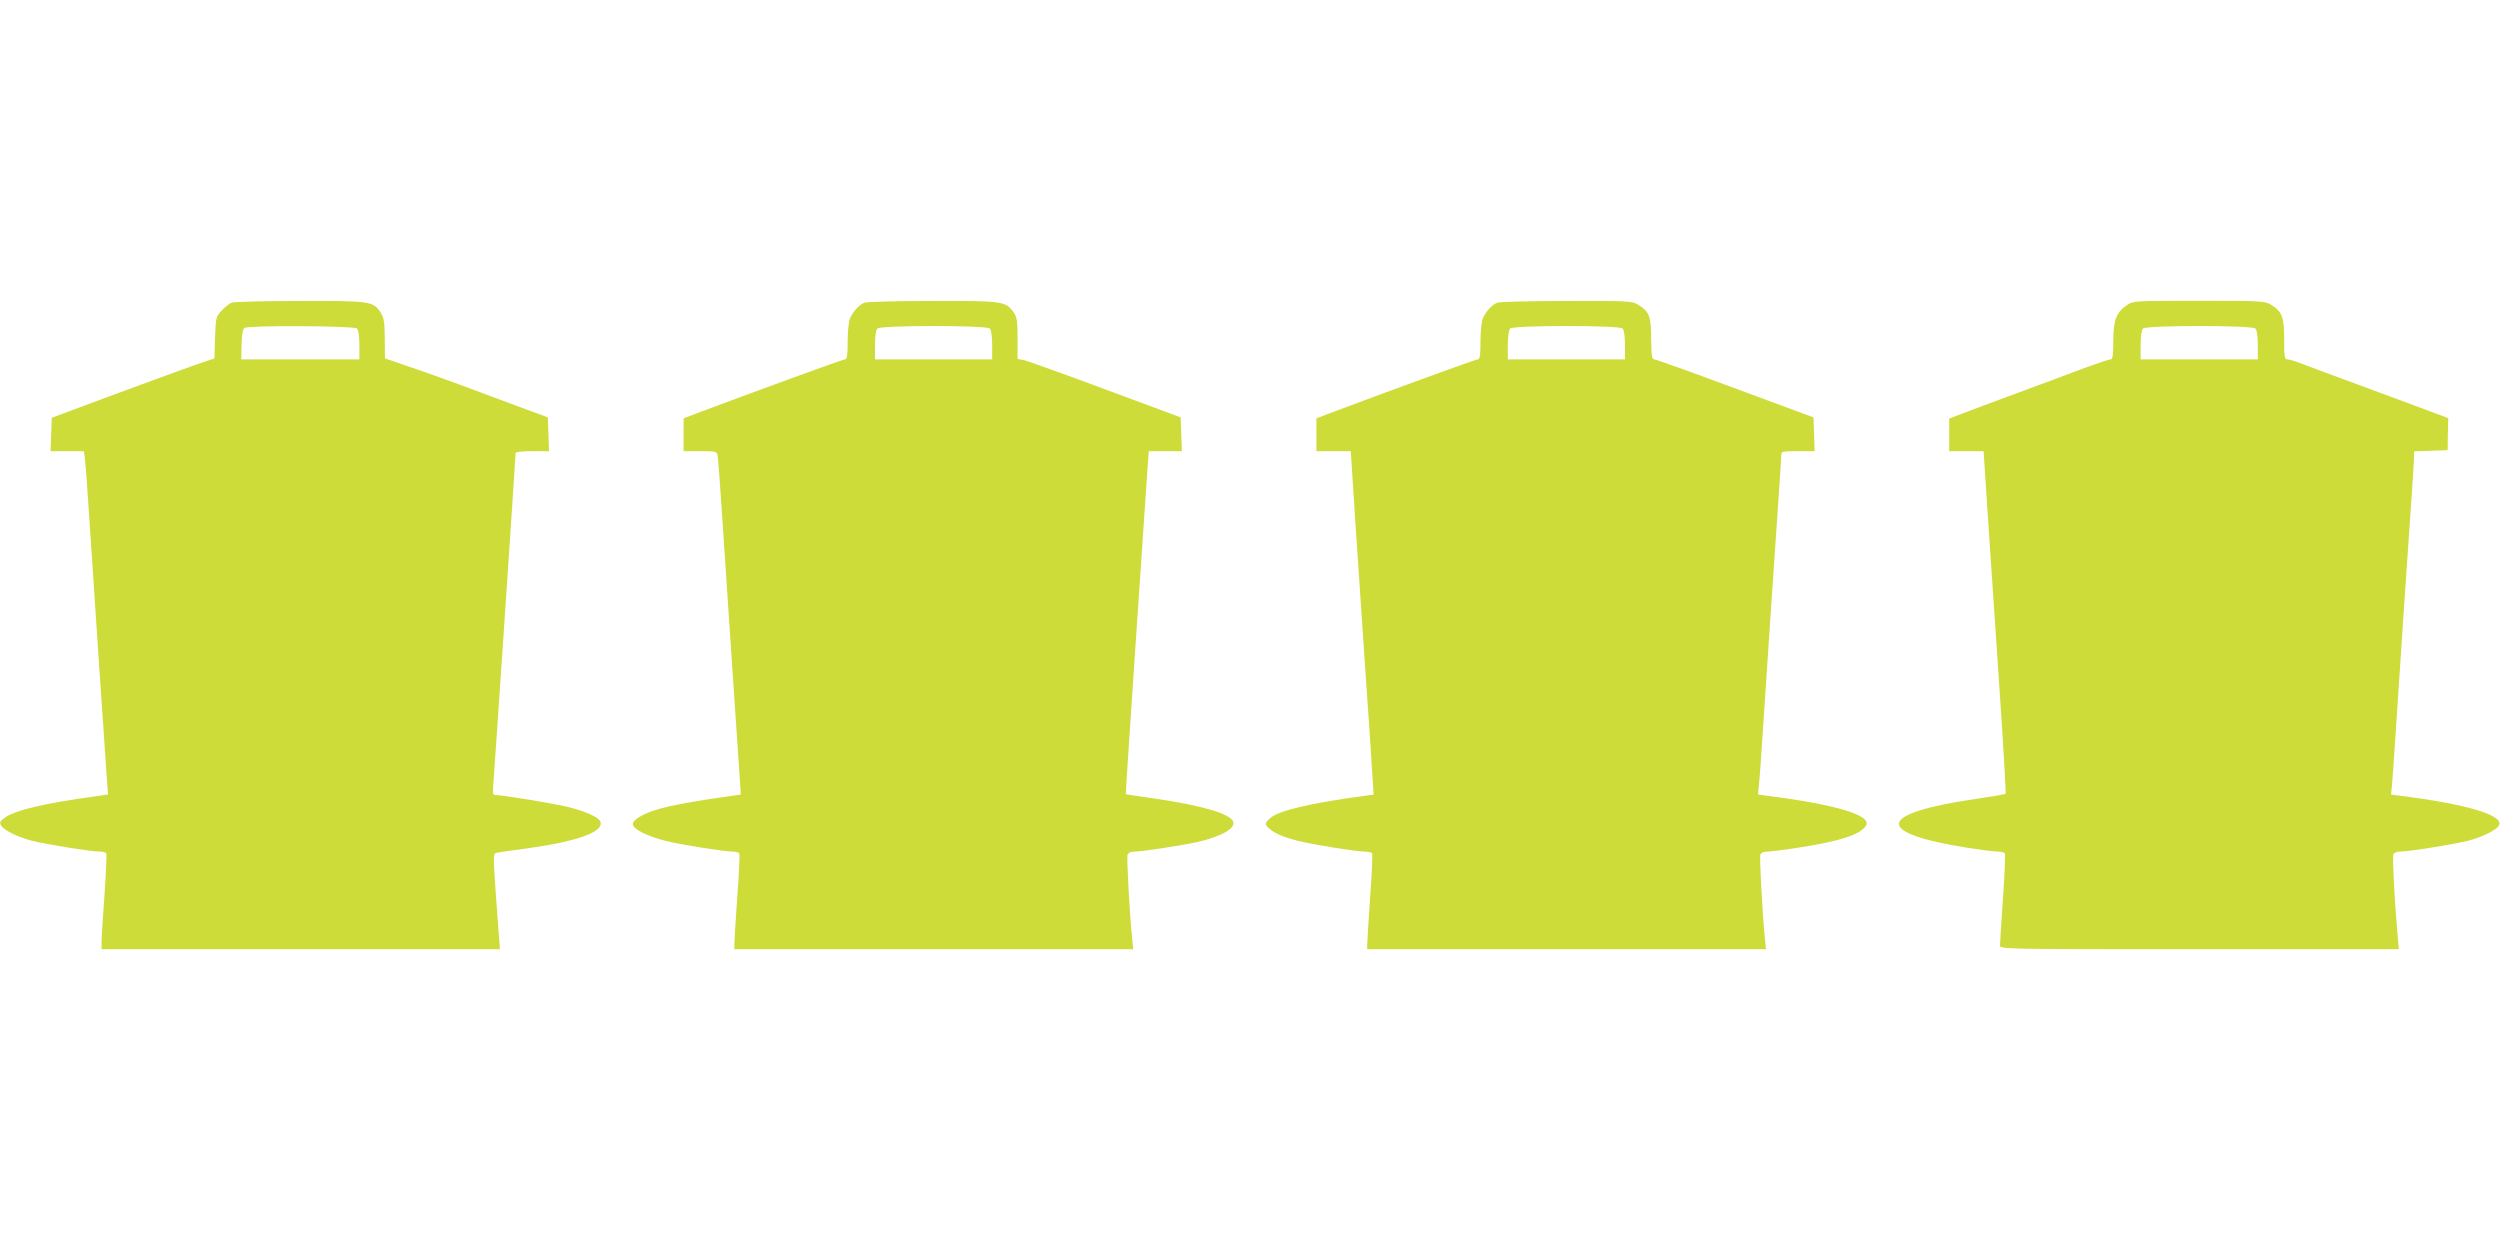
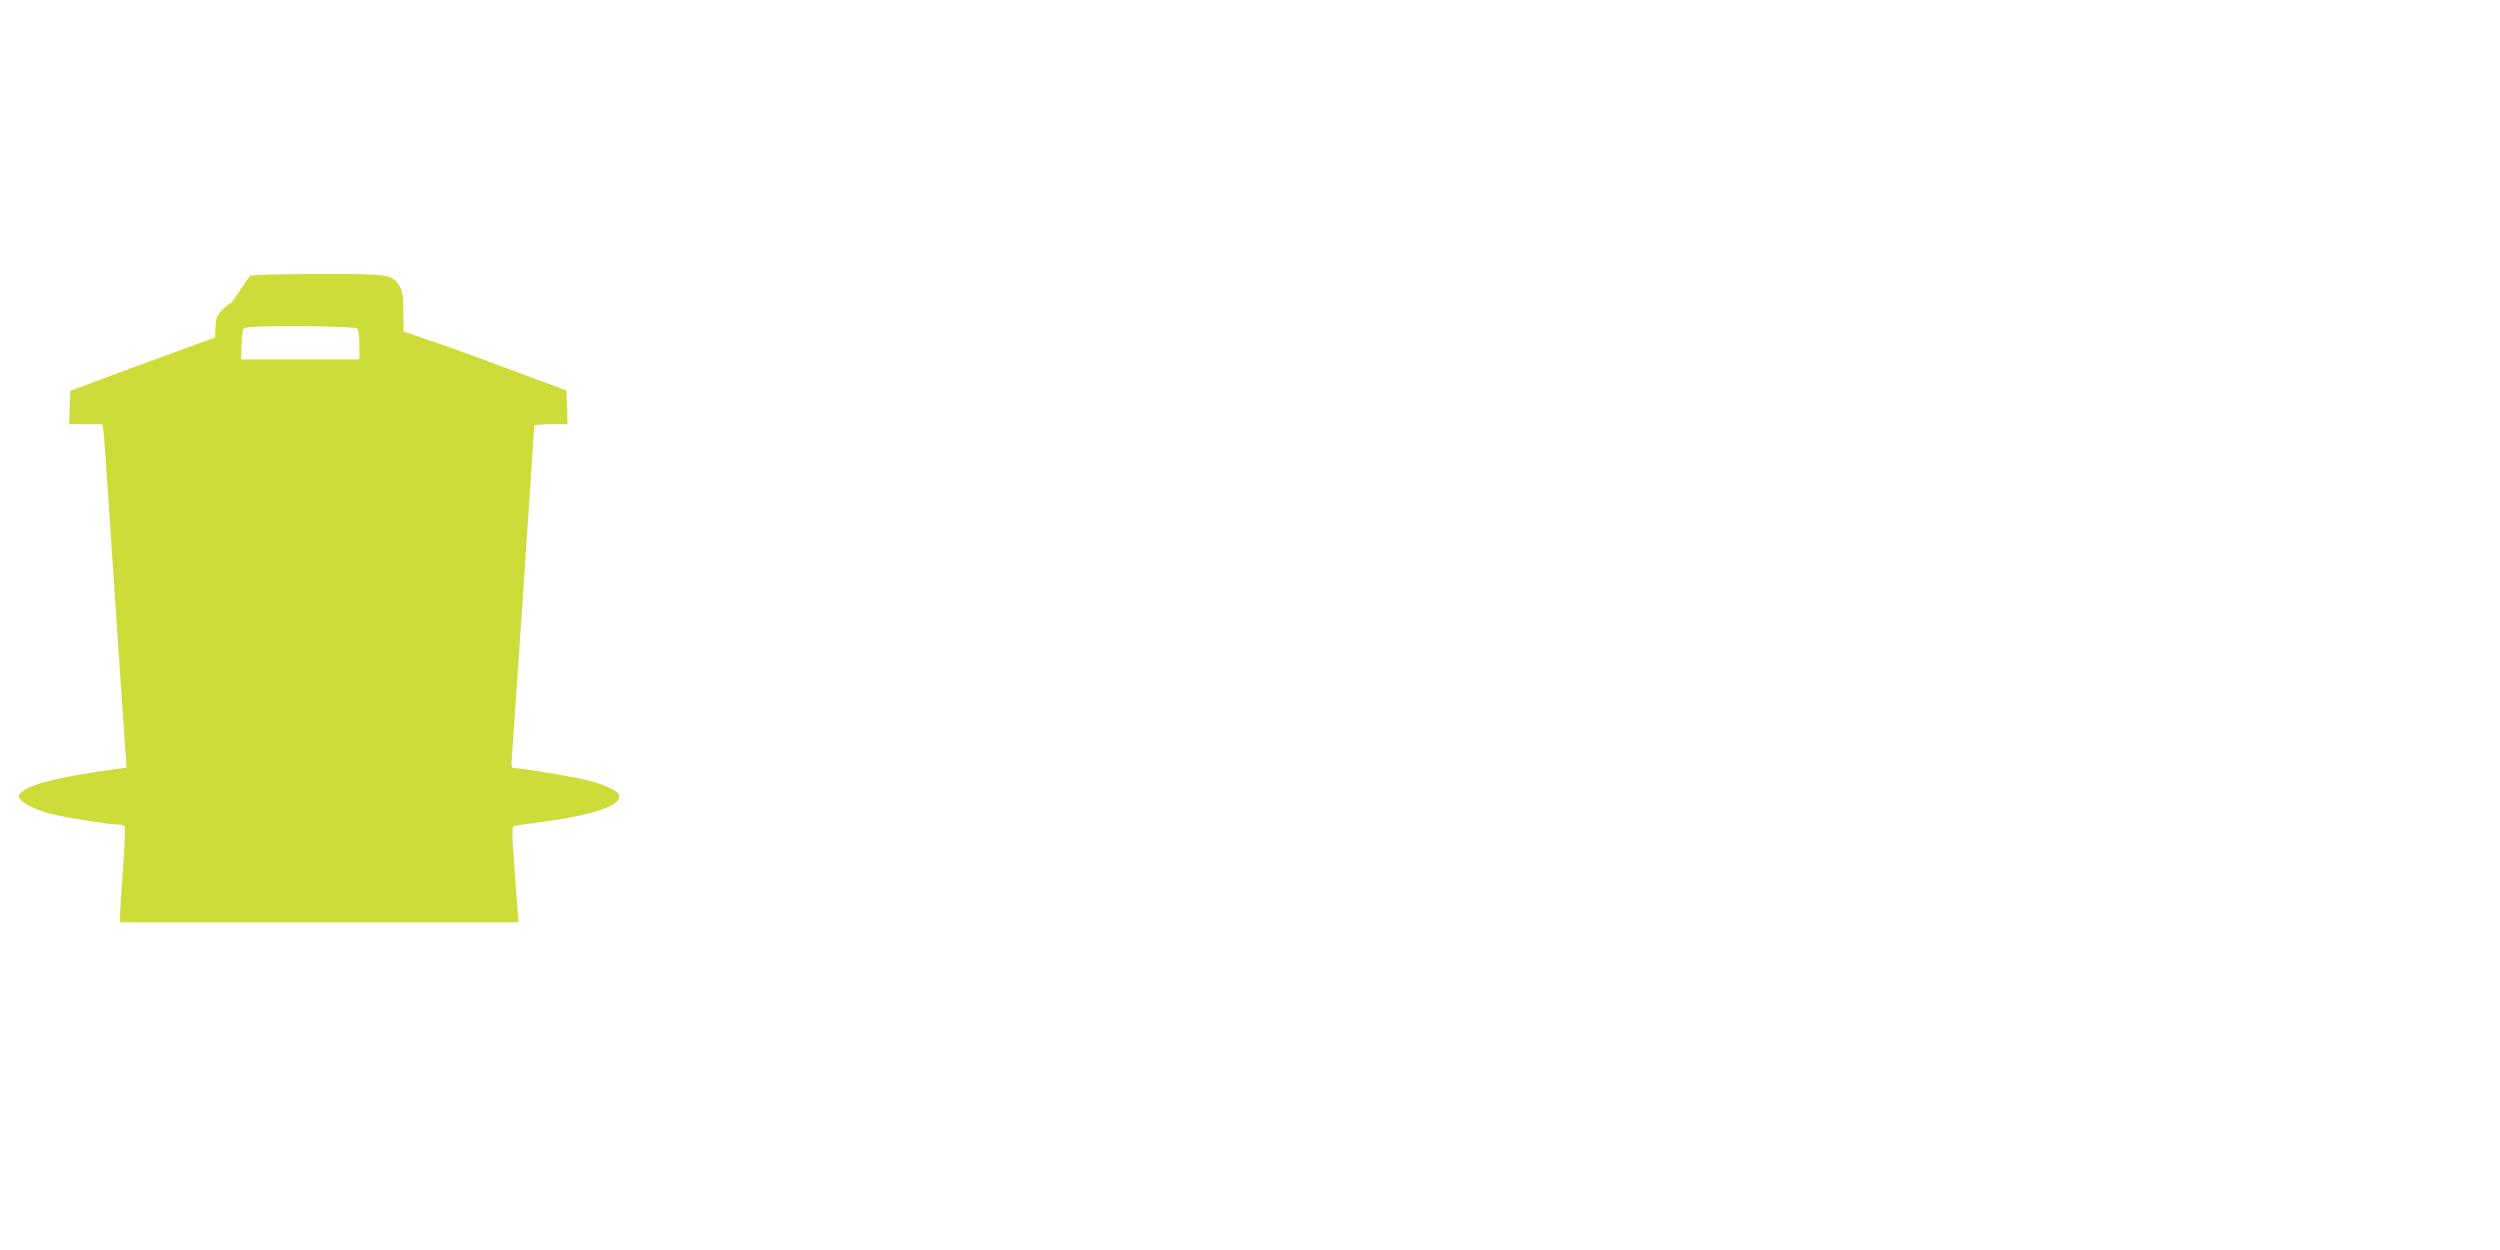
<svg xmlns="http://www.w3.org/2000/svg" version="1.0" width="1280pt" height="640pt" viewBox="0 0 1280 640" preserveAspectRatio="xMidYMid meet">
  <g transform="translate(0,640) scale(0.1,-0.1)" fill="#cddc39" stroke="none">
-     <path d="M1185 4850 c-11 -4 -33 -22 -50 -40 -29 -30 -30 -35 -34 -138 l-3 -107 -92 -31 c-50 -18 -237 -86 -416 -152 l-325 -121 -3 -85 -3 -86 85 0 85 0 5 -32 c3 -18 15 -177 26 -353 12 -176 34 -513 50 -750 16 -236 33 -474 36 -527 l7 -96 -49 -7 c-276 -37 -433 -74 -484 -115 -20 -15 -23 -23 -14 -37 14 -24 85 -59 159 -78 71 -18 300 -55 344 -55 16 0 32 -4 35 -9 3 -5 -1 -101 -9 -213 -8 -111 -15 -220 -15 -240 l0 -38 1020 0 1020 0 -6 73 c-3 39 -11 150 -18 245 -11 170 -11 173 9 176 11 3 76 12 145 21 264 36 404 86 384 138 -8 23 -76 53 -169 76 -69 17 -336 61 -372 61 -9 0 -11 16 -7 58 5 55 114 1673 114 1693 0 5 38 9 85 9 l86 0 -3 87 -3 86 -160 59 c-88 33 -221 82 -295 110 -74 27 -190 69 -257 91 l-122 42 -1 100 c0 82 -4 106 -20 133 -37 60 -53 62 -417 61 -180 0 -337 -4 -348 -9z m643 -132 c7 -7 12 -42 12 -85 l0 -73 -302 0 -303 0 2 77 c1 50 6 79 15 84 22 14 562 11 576 -3z" />
-     <path d="M4425 4850 c-27 -11 -61 -49 -74 -83 -6 -16 -11 -69 -11 -118 0 -69 -3 -89 -14 -89 -11 0 -466 -166 -758 -276 l-68 -26 0 -84 0 -84 85 0 c80 0 85 -1 89 -22 3 -13 14 -169 26 -348 12 -179 34 -516 50 -750 16 -234 32 -473 36 -532 l7 -106 -49 -7 c-175 -24 -319 -50 -384 -71 -69 -21 -120 -52 -120 -73 0 -25 69 -61 167 -86 68 -18 299 -55 342 -55 16 0 32 -4 36 -10 3 -5 -1 -104 -10 -219 -8 -116 -15 -224 -15 -241 l0 -30 1021 0 1021 0 -5 53 c-13 116 -29 416 -24 431 4 10 18 16 39 16 37 0 248 33 320 49 121 28 195 70 182 104 -15 41 -161 83 -399 118 -82 11 -151 22 -151 23 -2 1 91 1373 111 1664 l7 92 84 0 85 0 -3 87 -3 86 -385 143 c-212 79 -400 146 -417 150 l-33 6 0 105 c0 91 -3 109 -21 135 -40 56 -57 58 -416 57 -180 0 -337 -4 -348 -9z m643 -132 c7 -7 12 -42 12 -85 l0 -73 -300 0 -300 0 0 73 c0 43 5 78 12 85 17 17 559 17 576 0z" />
-     <path d="M7665 4850 c-27 -11 -61 -49 -74 -83 -6 -16 -11 -69 -11 -118 0 -69 -3 -89 -14 -89 -11 0 -466 -166 -758 -276 l-68 -26 0 -84 0 -84 88 0 88 0 22 -342 c13 -189 36 -536 52 -773 17 -236 33 -478 36 -537 l7 -106 -49 -7 c-282 -38 -440 -76 -482 -115 -27 -25 -27 -32 -4 -52 28 -25 73 -44 146 -63 83 -20 297 -55 343 -55 17 0 34 -4 38 -9 3 -6 -1 -108 -10 -227 -8 -119 -15 -228 -15 -241 l0 -23 1021 0 1021 0 -6 58 c-13 136 -28 412 -23 426 4 10 19 16 37 16 17 0 88 9 158 20 213 33 318 67 346 113 32 52 -155 108 -501 152 l-52 7 4 41 c3 23 12 146 20 272 16 248 69 1032 85 1260 5 77 10 150 10 163 0 21 4 22 85 22 l86 0 -3 87 -3 86 -400 148 c-220 82 -407 149 -415 149 -12 0 -15 19 -16 104 0 116 -10 142 -67 176 -30 19 -52 20 -367 19 -184 0 -344 -4 -355 -9z m643 -132 c7 -7 12 -42 12 -85 l0 -73 -300 0 -300 0 0 73 c0 43 5 78 12 85 17 17 559 17 576 0z" />
-     <path d="M10889 4837 c-53 -35 -69 -77 -69 -184 0 -73 -3 -93 -14 -93 -8 0 -67 -20 -133 -44 -65 -25 -217 -81 -338 -126 -121 -44 -250 -93 -287 -107 l-68 -26 0 -84 0 -83 88 0 88 0 21 -322 c12 -178 39 -572 59 -875 21 -304 35 -555 33 -557 -3 -3 -70 -14 -149 -26 -513 -74 -531 -174 -45 -251 66 -10 134 -19 152 -19 17 0 35 -4 38 -10 3 -5 -1 -109 -10 -230 -8 -121 -15 -229 -15 -240 0 -20 11 -20 1021 -20 l1021 0 -6 68 c-16 183 -28 403 -22 417 3 9 18 15 36 15 44 0 274 37 345 55 74 19 145 54 159 78 31 51 -158 109 -500 152 l-52 7 4 36 c2 20 11 141 19 267 16 250 69 1035 85 1260 5 77 10 152 10 167 l0 27 86 3 86 3 1 82 2 82 -120 45 c-66 25 -219 81 -340 126 -121 44 -248 92 -283 105 -34 14 -70 25 -80 25 -15 0 -17 12 -17 103 0 115 -11 142 -68 177 -30 19 -53 20 -368 20 -333 0 -336 0 -370 -23z m659 -119 c7 -7 12 -42 12 -85 l0 -73 -300 0 -300 0 0 73 c0 43 5 78 12 85 17 17 559 17 576 0z" />
+     <path d="M1185 4850 c-11 -4 -33 -22 -50 -40 -29 -30 -30 -35 -34 -138 c-50 -18 -237 -86 -416 -152 l-325 -121 -3 -85 -3 -86 85 0 85 0 5 -32 c3 -18 15 -177 26 -353 12 -176 34 -513 50 -750 16 -236 33 -474 36 -527 l7 -96 -49 -7 c-276 -37 -433 -74 -484 -115 -20 -15 -23 -23 -14 -37 14 -24 85 -59 159 -78 71 -18 300 -55 344 -55 16 0 32 -4 35 -9 3 -5 -1 -101 -9 -213 -8 -111 -15 -220 -15 -240 l0 -38 1020 0 1020 0 -6 73 c-3 39 -11 150 -18 245 -11 170 -11 173 9 176 11 3 76 12 145 21 264 36 404 86 384 138 -8 23 -76 53 -169 76 -69 17 -336 61 -372 61 -9 0 -11 16 -7 58 5 55 114 1673 114 1693 0 5 38 9 85 9 l86 0 -3 87 -3 86 -160 59 c-88 33 -221 82 -295 110 -74 27 -190 69 -257 91 l-122 42 -1 100 c0 82 -4 106 -20 133 -37 60 -53 62 -417 61 -180 0 -337 -4 -348 -9z m643 -132 c7 -7 12 -42 12 -85 l0 -73 -302 0 -303 0 2 77 c1 50 6 79 15 84 22 14 562 11 576 -3z" />
  </g>
</svg>